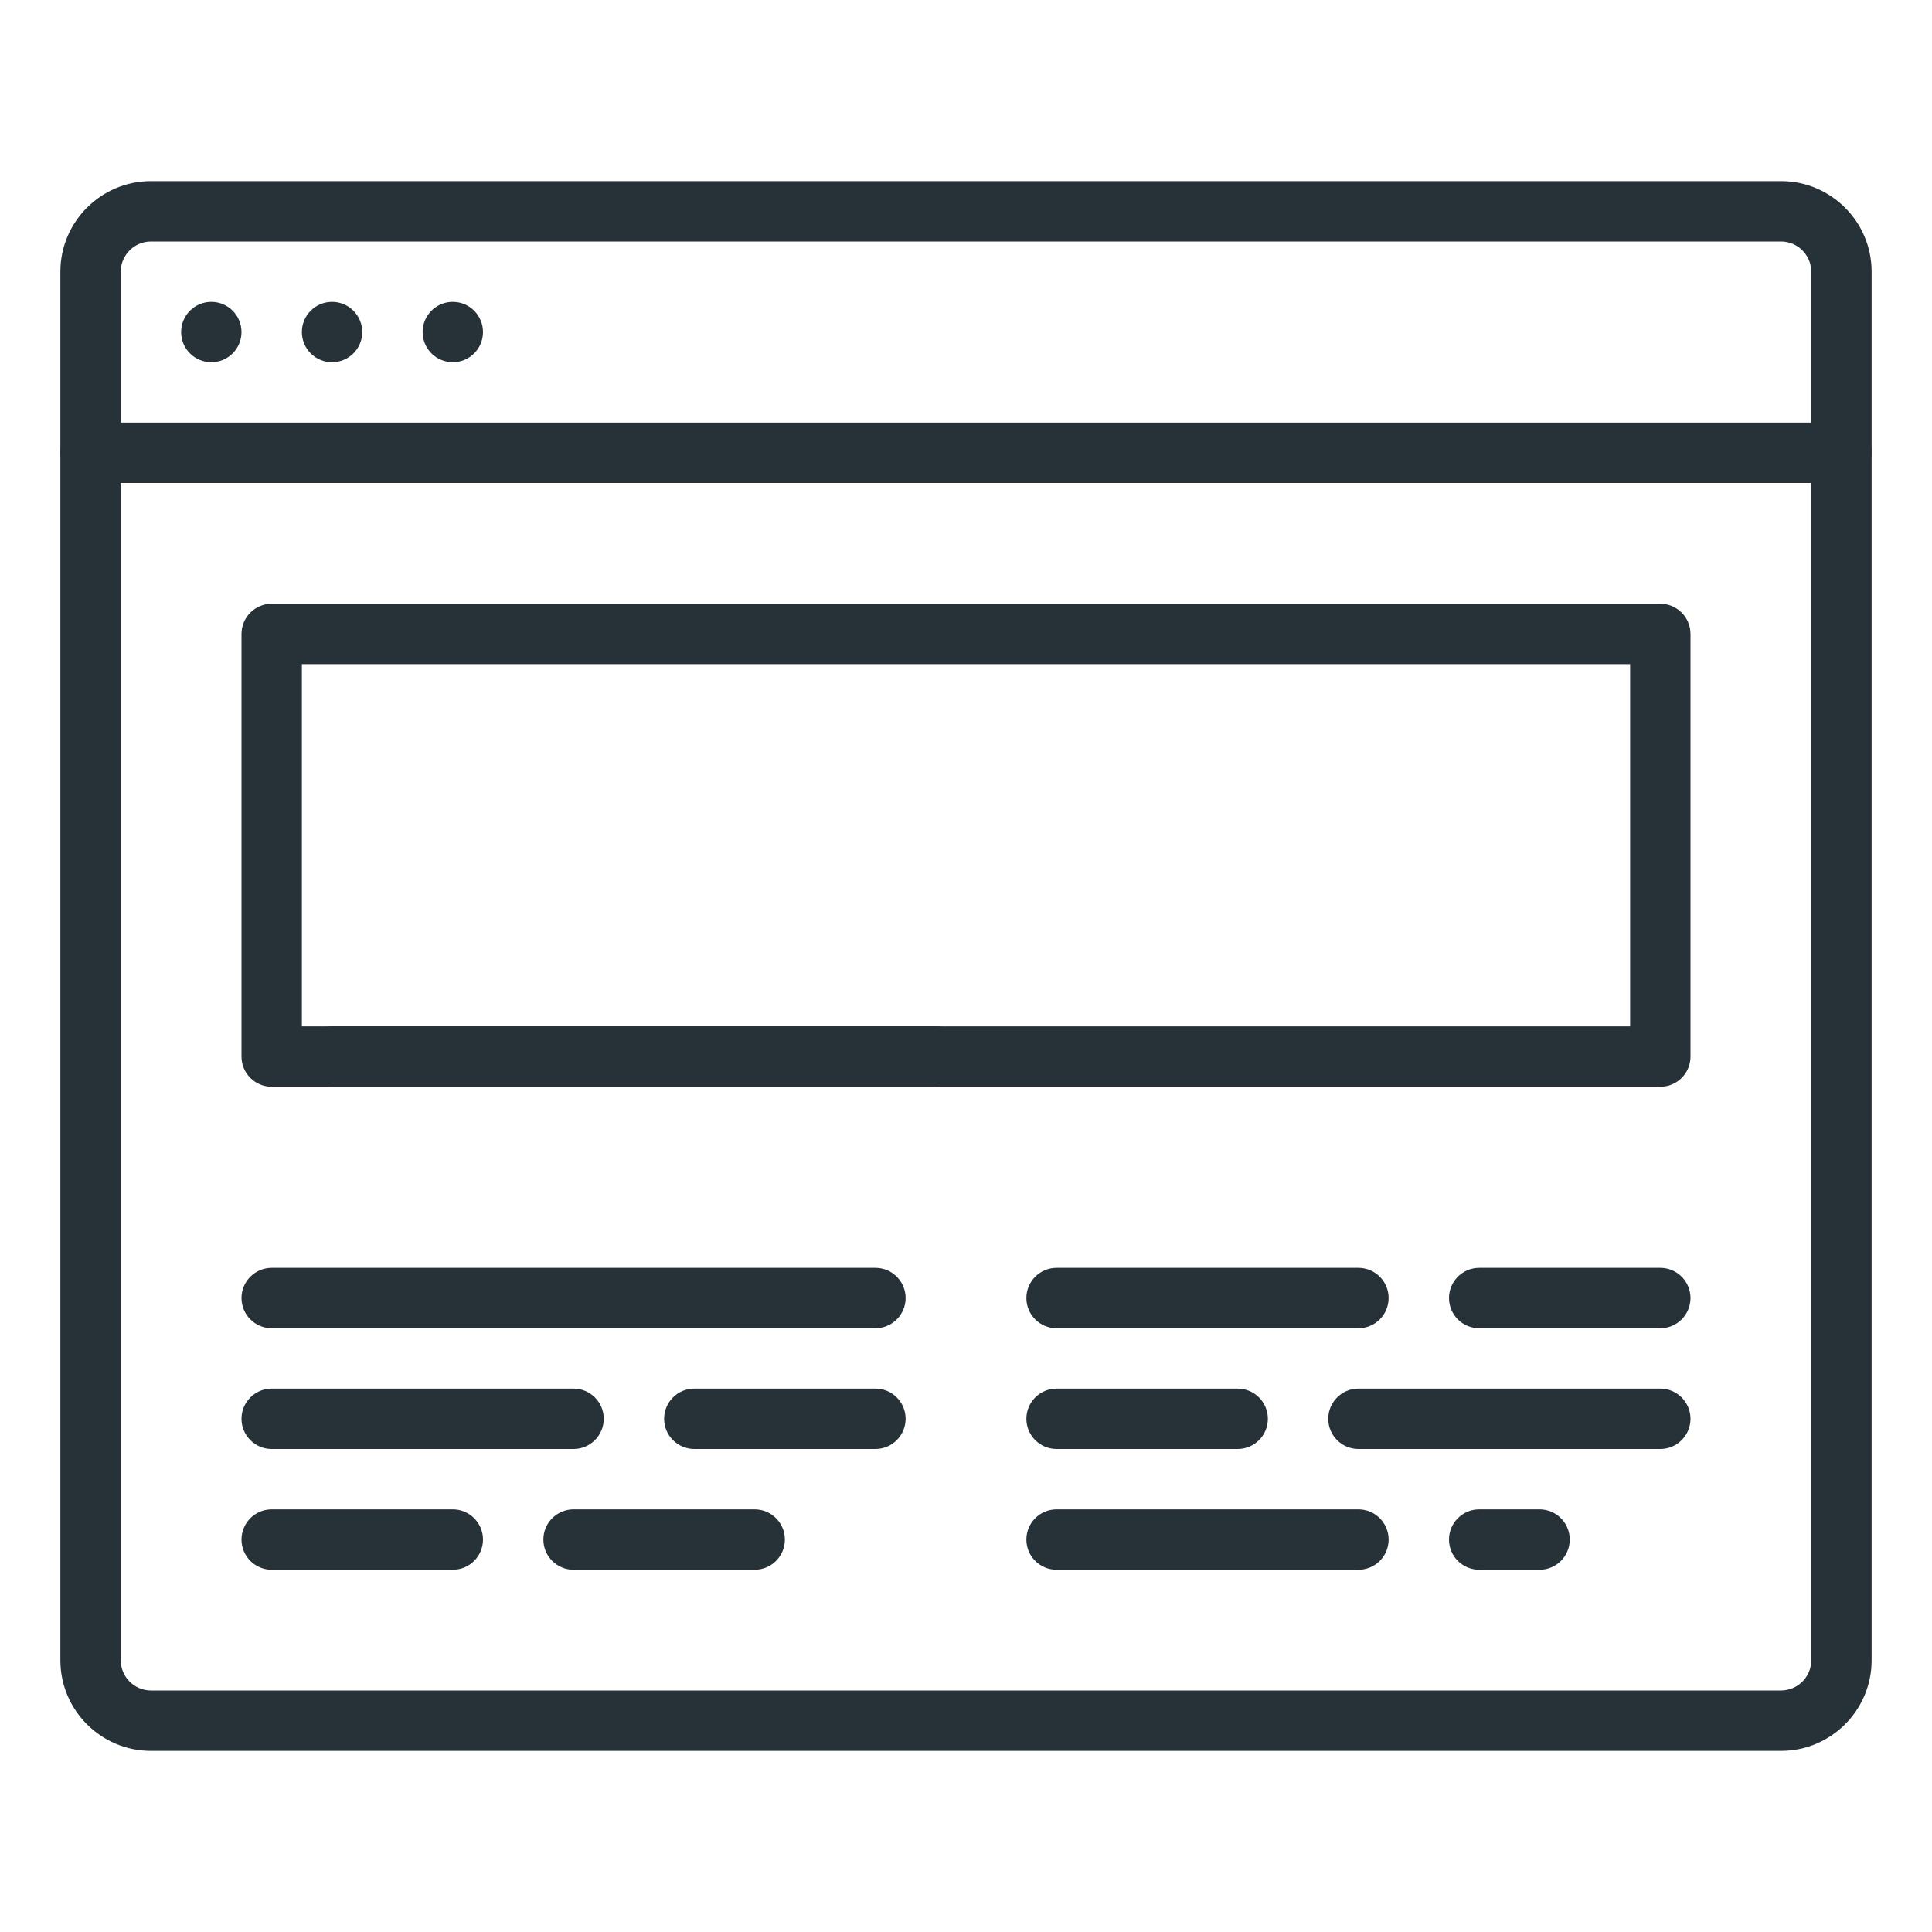
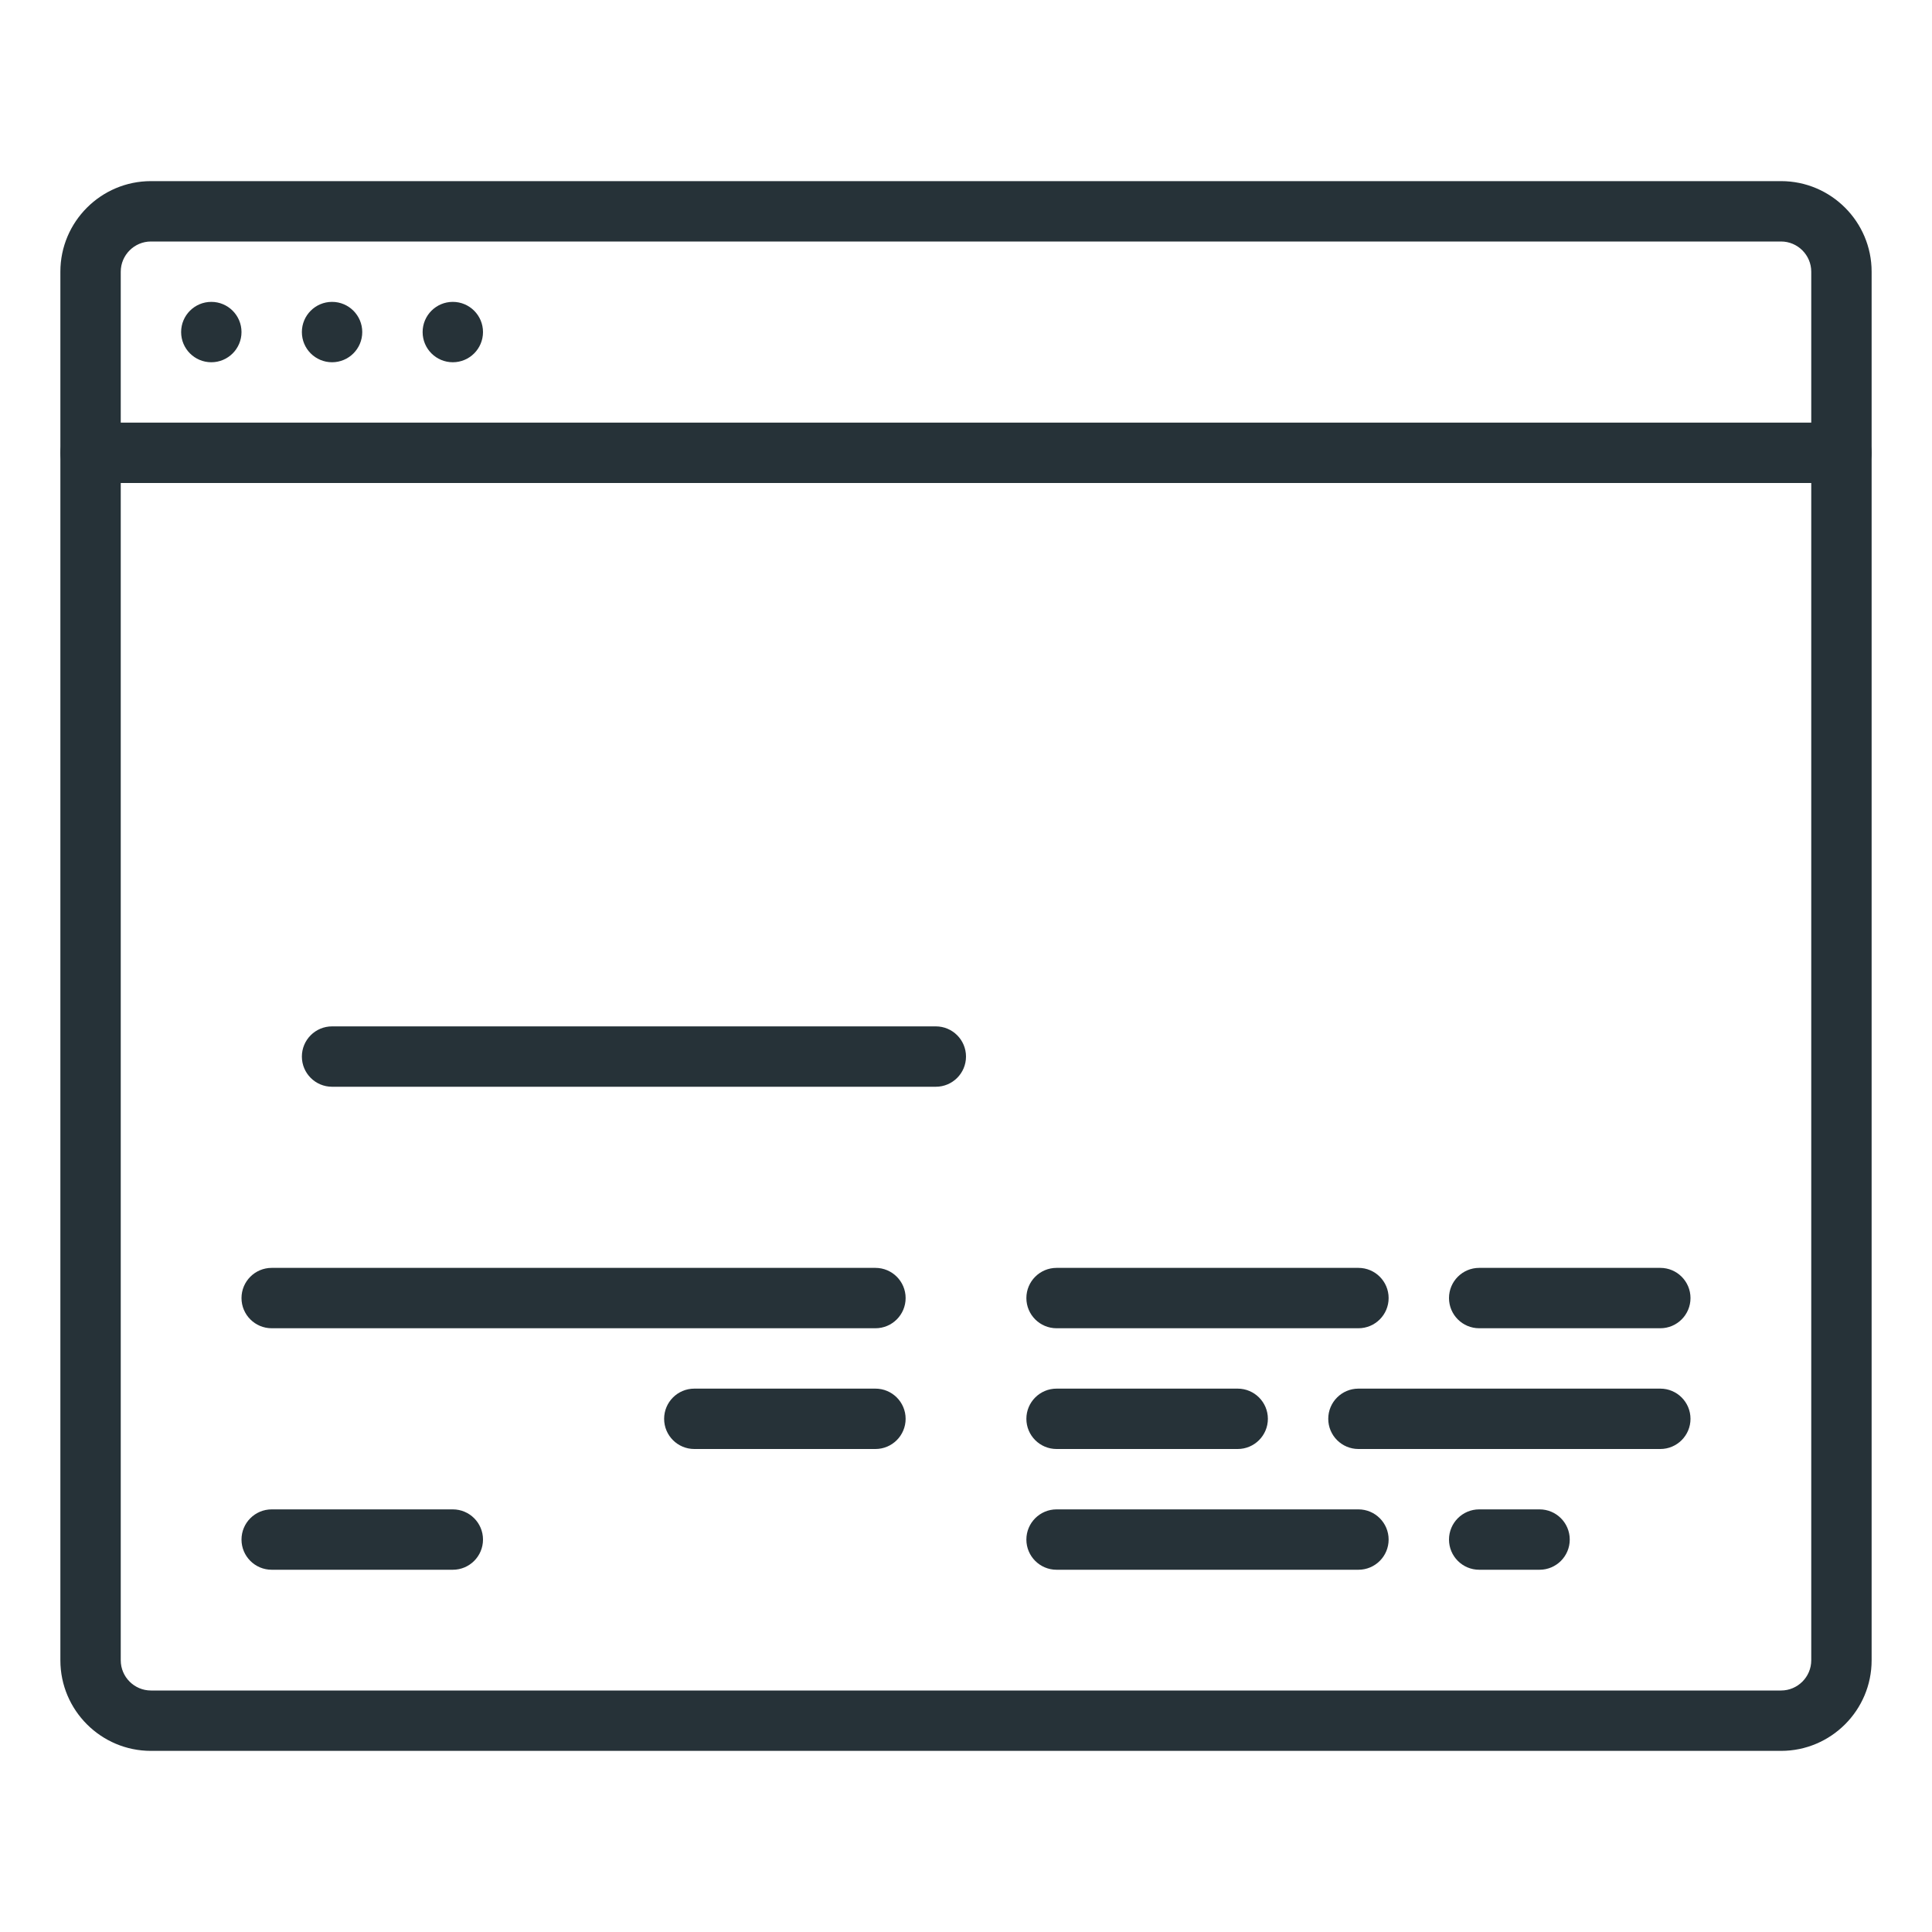
<svg xmlns="http://www.w3.org/2000/svg" enable-background="new 0 0 32 32" height="32px" version="1.1" viewBox="0 0 32 32" width="32px" xml:space="preserve">
  <g id="website_favorite_site_star_2_">
    <g id="website_favorite_site_star_1_">
      <g id="response_time_3_">
        <circle cx="7.5" cy="5.5" fill="#263238" id="XMLID_1569_" r="0.5" />
        <circle cx="5.5" cy="5.5" fill="#263238" id="XMLID_1568_" r="0.5" />
        <circle cx="3.5" cy="5.5" fill="#263238" id="XMLID_1567_" r="0.5" />
        <path d="M30.5,8h-29C1.224,8,1,7.776,1,7.5S1.224,7,1.5,7h29C30.776,7,31,7.224,31,7.5     S30.776,8,30.5,8z" fill="#263238" id="XMLID_1566_" />
        <path d="M29.5,3h-27C1.673,3,1,3.673,1,4.5v23C1,28.327,1.673,29,2.5,29h27     c0.827,0,1.5-0.673,1.5-1.5v-23C31,3.673,30.327,3,29.5,3z M30,27.5c0,0.275-0.225,0.5-0.5,0.5h-27C2.225,28,2,27.775,2,27.5v-23     C2,4.225,2.225,4,2.5,4h27C29.775,4,30,4.225,30,4.5V27.5z" fill="#263238" id="XMLID_3165_" />
      </g>
    </g>
    <g id="XMLID_1606_">
      <g id="XMLID_2018_">
        <path d="M24.5,22h3c0.276,0,0.5-0.224,0.5-0.5S27.776,21,27.5,21h-3c-0.276,0-0.5,0.224-0.5,0.5     S24.224,22,24.5,22z" fill="#263238" id="XMLID_2019_" />
      </g>
      <g id="XMLID_2016_">
        <path d="M17.5,24h3c0.276,0,0.5-0.224,0.5-0.5S20.776,23,20.5,23h-3c-0.276,0-0.5,0.224-0.5,0.5     S17.224,24,17.5,24z" fill="#263238" id="XMLID_2017_" />
      </g>
      <g id="XMLID_2014_">
        <path d="M17.5,26h5c0.276,0,0.5-0.224,0.5-0.5S22.776,25,22.5,25h-5c-0.276,0-0.5,0.224-0.5,0.5     S17.224,26,17.5,26z" fill="#263238" id="XMLID_2015_" />
      </g>
      <g id="XMLID_2012_">
        <path d="M24.5,26h1c0.276,0,0.5-0.224,0.5-0.5S25.776,25,25.5,25h-1c-0.276,0-0.5,0.224-0.5,0.5     S24.224,26,24.5,26z" fill="#263238" id="XMLID_2013_" />
      </g>
      <g id="XMLID_2010_">
        <path d="M17.5,22h5c0.276,0,0.5-0.224,0.5-0.5S22.776,21,22.5,21h-5c-0.276,0-0.5,0.224-0.5,0.5     S17.224,22,17.5,22z" fill="#263238" id="XMLID_2011_" />
      </g>
      <g id="XMLID_2008_">
        <path d="M22.5,24h5c0.276,0,0.5-0.224,0.5-0.5S27.776,23,27.5,23h-5c-0.276,0-0.5,0.224-0.5,0.5     S22.224,24,22.5,24z" fill="#263238" id="XMLID_2009_" />
      </g>
      <g id="XMLID_1989_">
        <path d="M14.5,24h-3c-0.276,0-0.5-0.224-0.5-0.5s0.224-0.5,0.5-0.5h3c0.276,0,0.5,0.224,0.5,0.5     S14.776,24,14.5,24z" fill="#263238" id="XMLID_2007_" />
      </g>
      <g id="XMLID_1987_">
-         <path d="M12.5,26h-3C9.224,26,9,25.776,9,25.5S9.224,25,9.5,25h3c0.276,0,0.5,0.224,0.5,0.5     S12.776,26,12.5,26z" fill="#263238" id="XMLID_1988_" />
-       </g>
+         </g>
      <g id="XMLID_1611_">
        <path d="M7.5,26h-3C4.224,26,4,25.776,4,25.5S4.224,25,4.5,25h3C7.776,25,8,25.224,8,25.5     S7.776,26,7.5,26z" fill="#263238" id="XMLID_1612_" />
      </g>
      <g id="XMLID_1609_">
        <path d="M15.5,18h-10C5.224,18,5,17.776,5,17.5S5.224,17,5.5,17h10c0.276,0,0.5,0.224,0.5,0.5     S15.776,18,15.5,18z" fill="#263238" id="XMLID_1610_" />
      </g>
      <g id="XMLID_1985_">
        <path d="M14.5,22h-10C4.224,22,4,21.776,4,21.5S4.224,21,4.5,21h10c0.276,0,0.5,0.224,0.5,0.5     S14.776,22,14.5,22z" fill="#263238" id="XMLID_1986_" />
      </g>
      <g id="XMLID_1607_">
-         <path d="M9.5,24h-5C4.224,24,4,23.776,4,23.5S4.224,23,4.5,23h5c0.276,0,0.5,0.224,0.5,0.5     S9.776,24,9.5,24z" fill="#263238" id="XMLID_1608_" />
-       </g>
+         </g>
    </g>
    <g id="XMLID_1990_">
-       <path d="M27.5,18h-23C4.224,18,4,17.776,4,17.5v-7C4,10.224,4.224,10,4.5,10h23    c0.276,0,0.5,0.224,0.5,0.5v7C28,17.776,27.776,18,27.5,18z M5,17h22v-6H5V17z" fill="#263238" id="XMLID_1991_" />
-     </g>
+       </g>
  </g>
</svg>